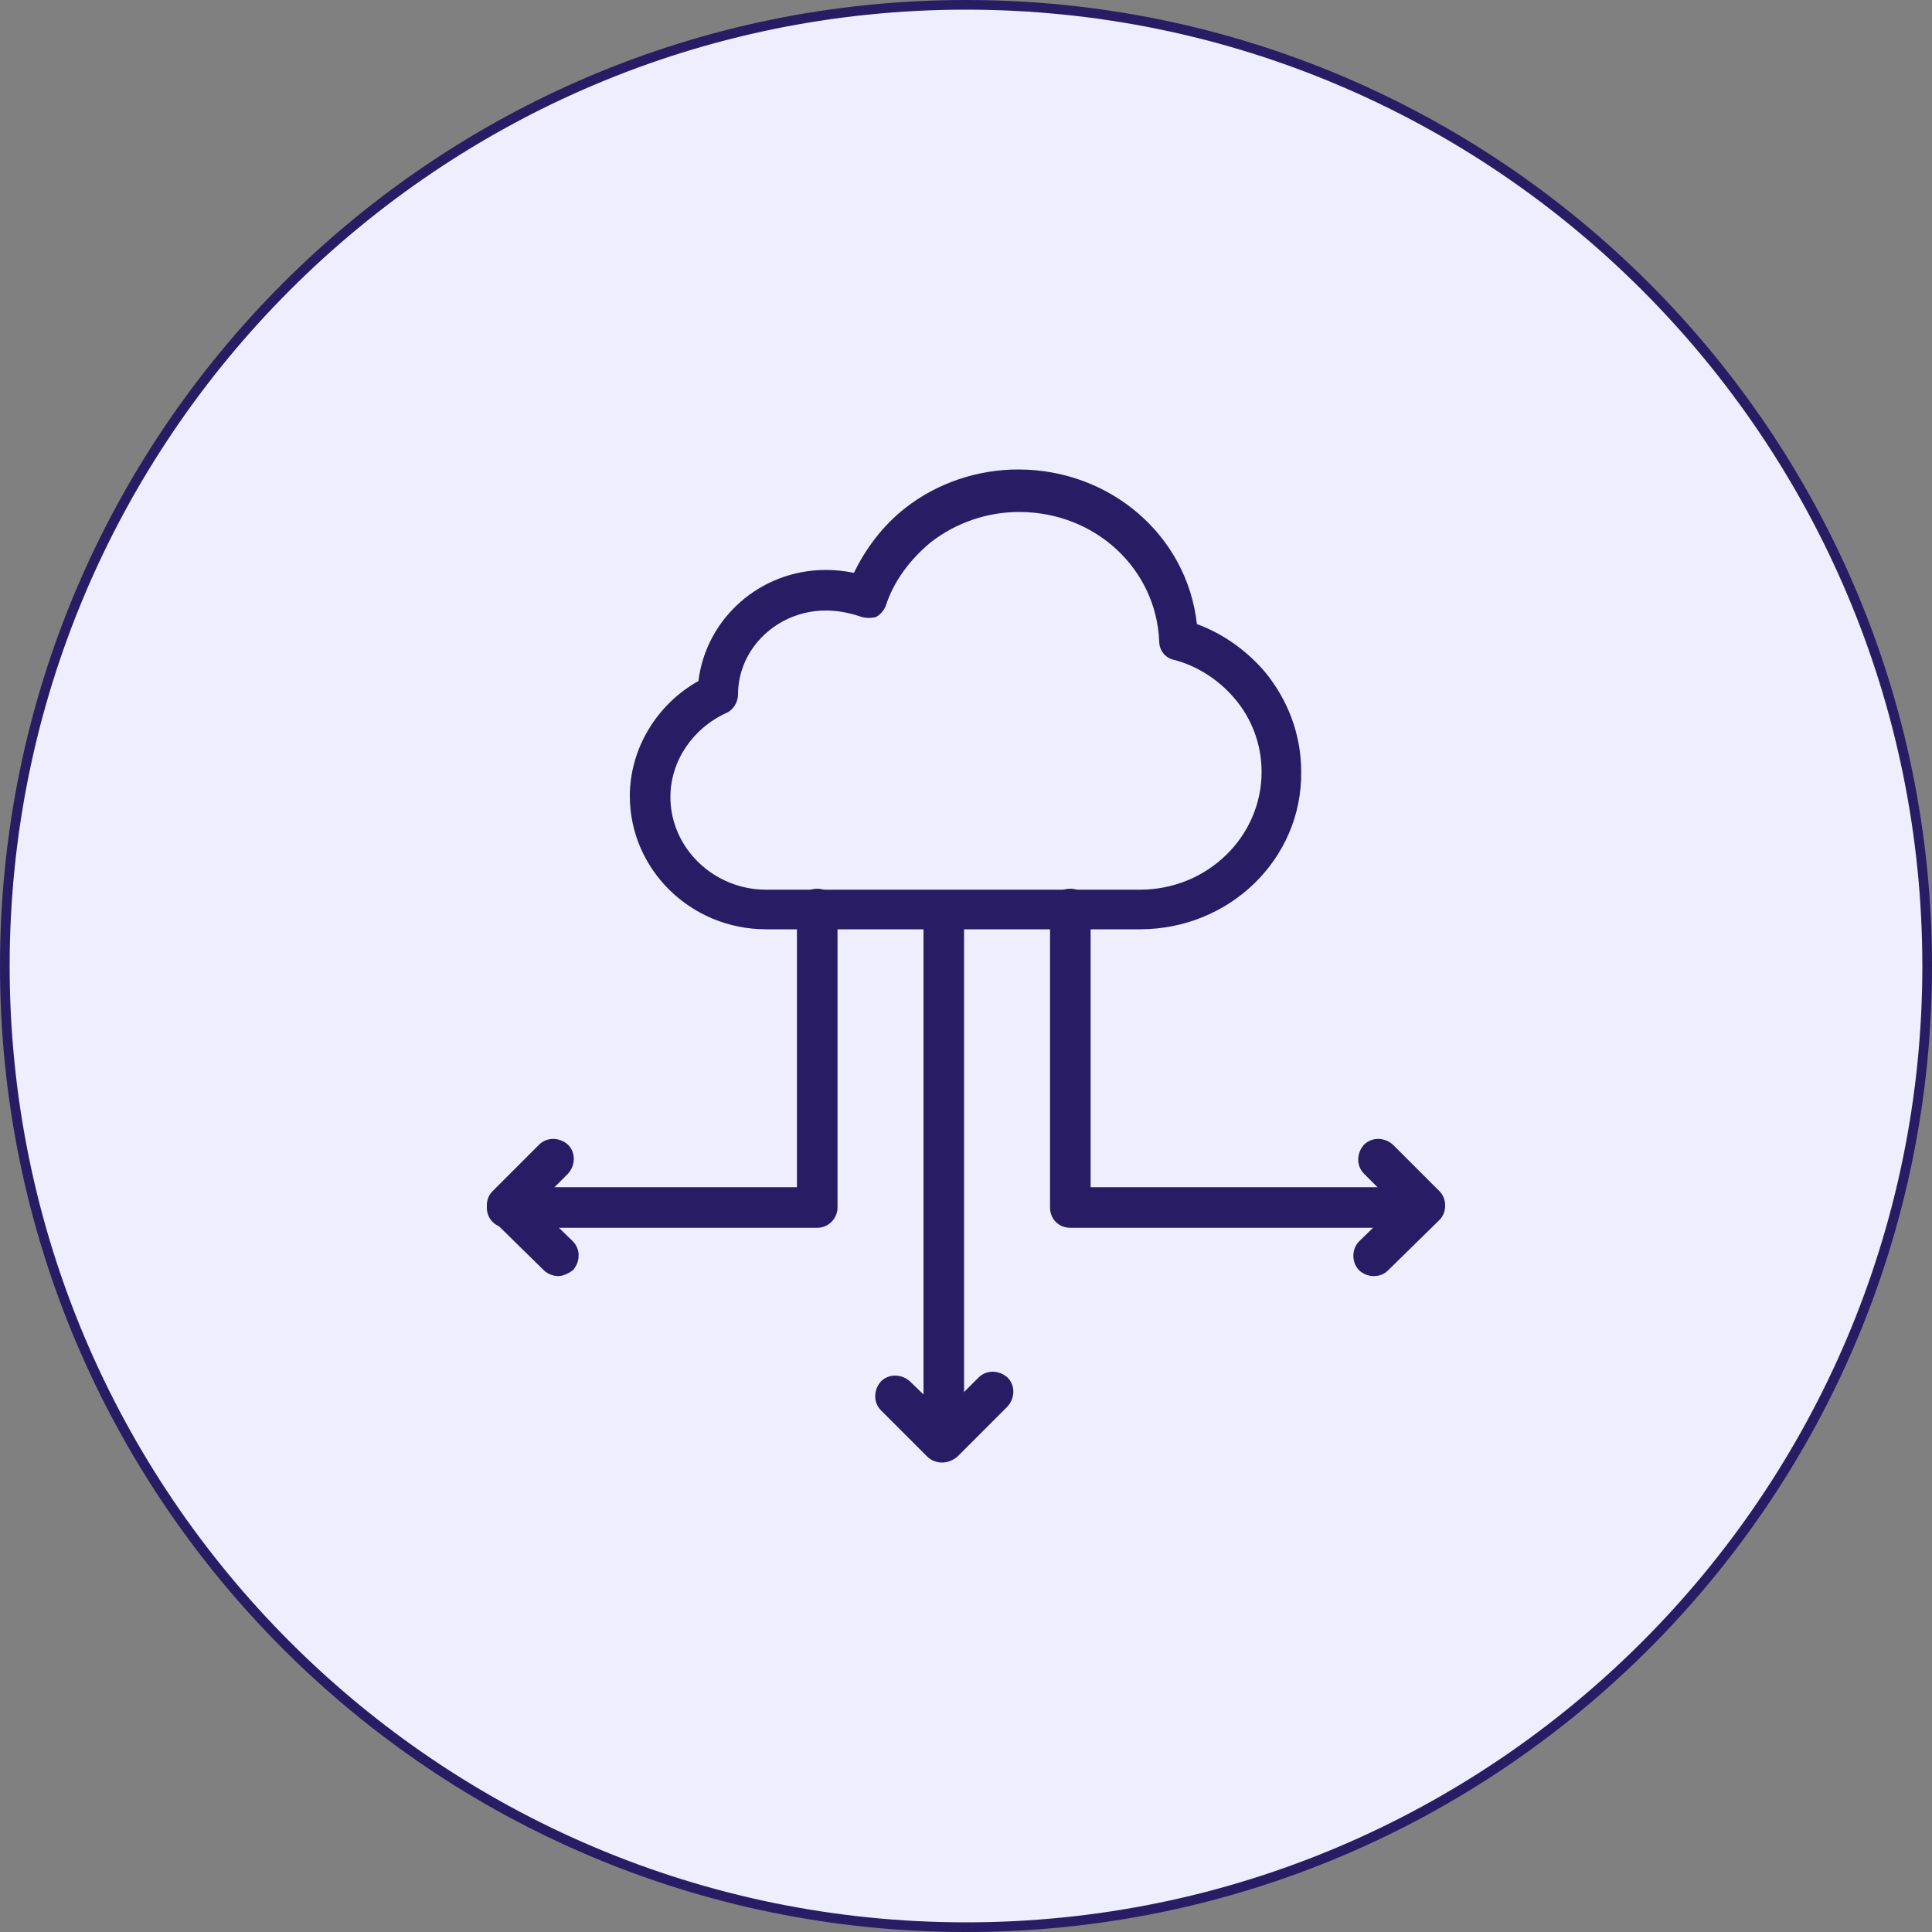
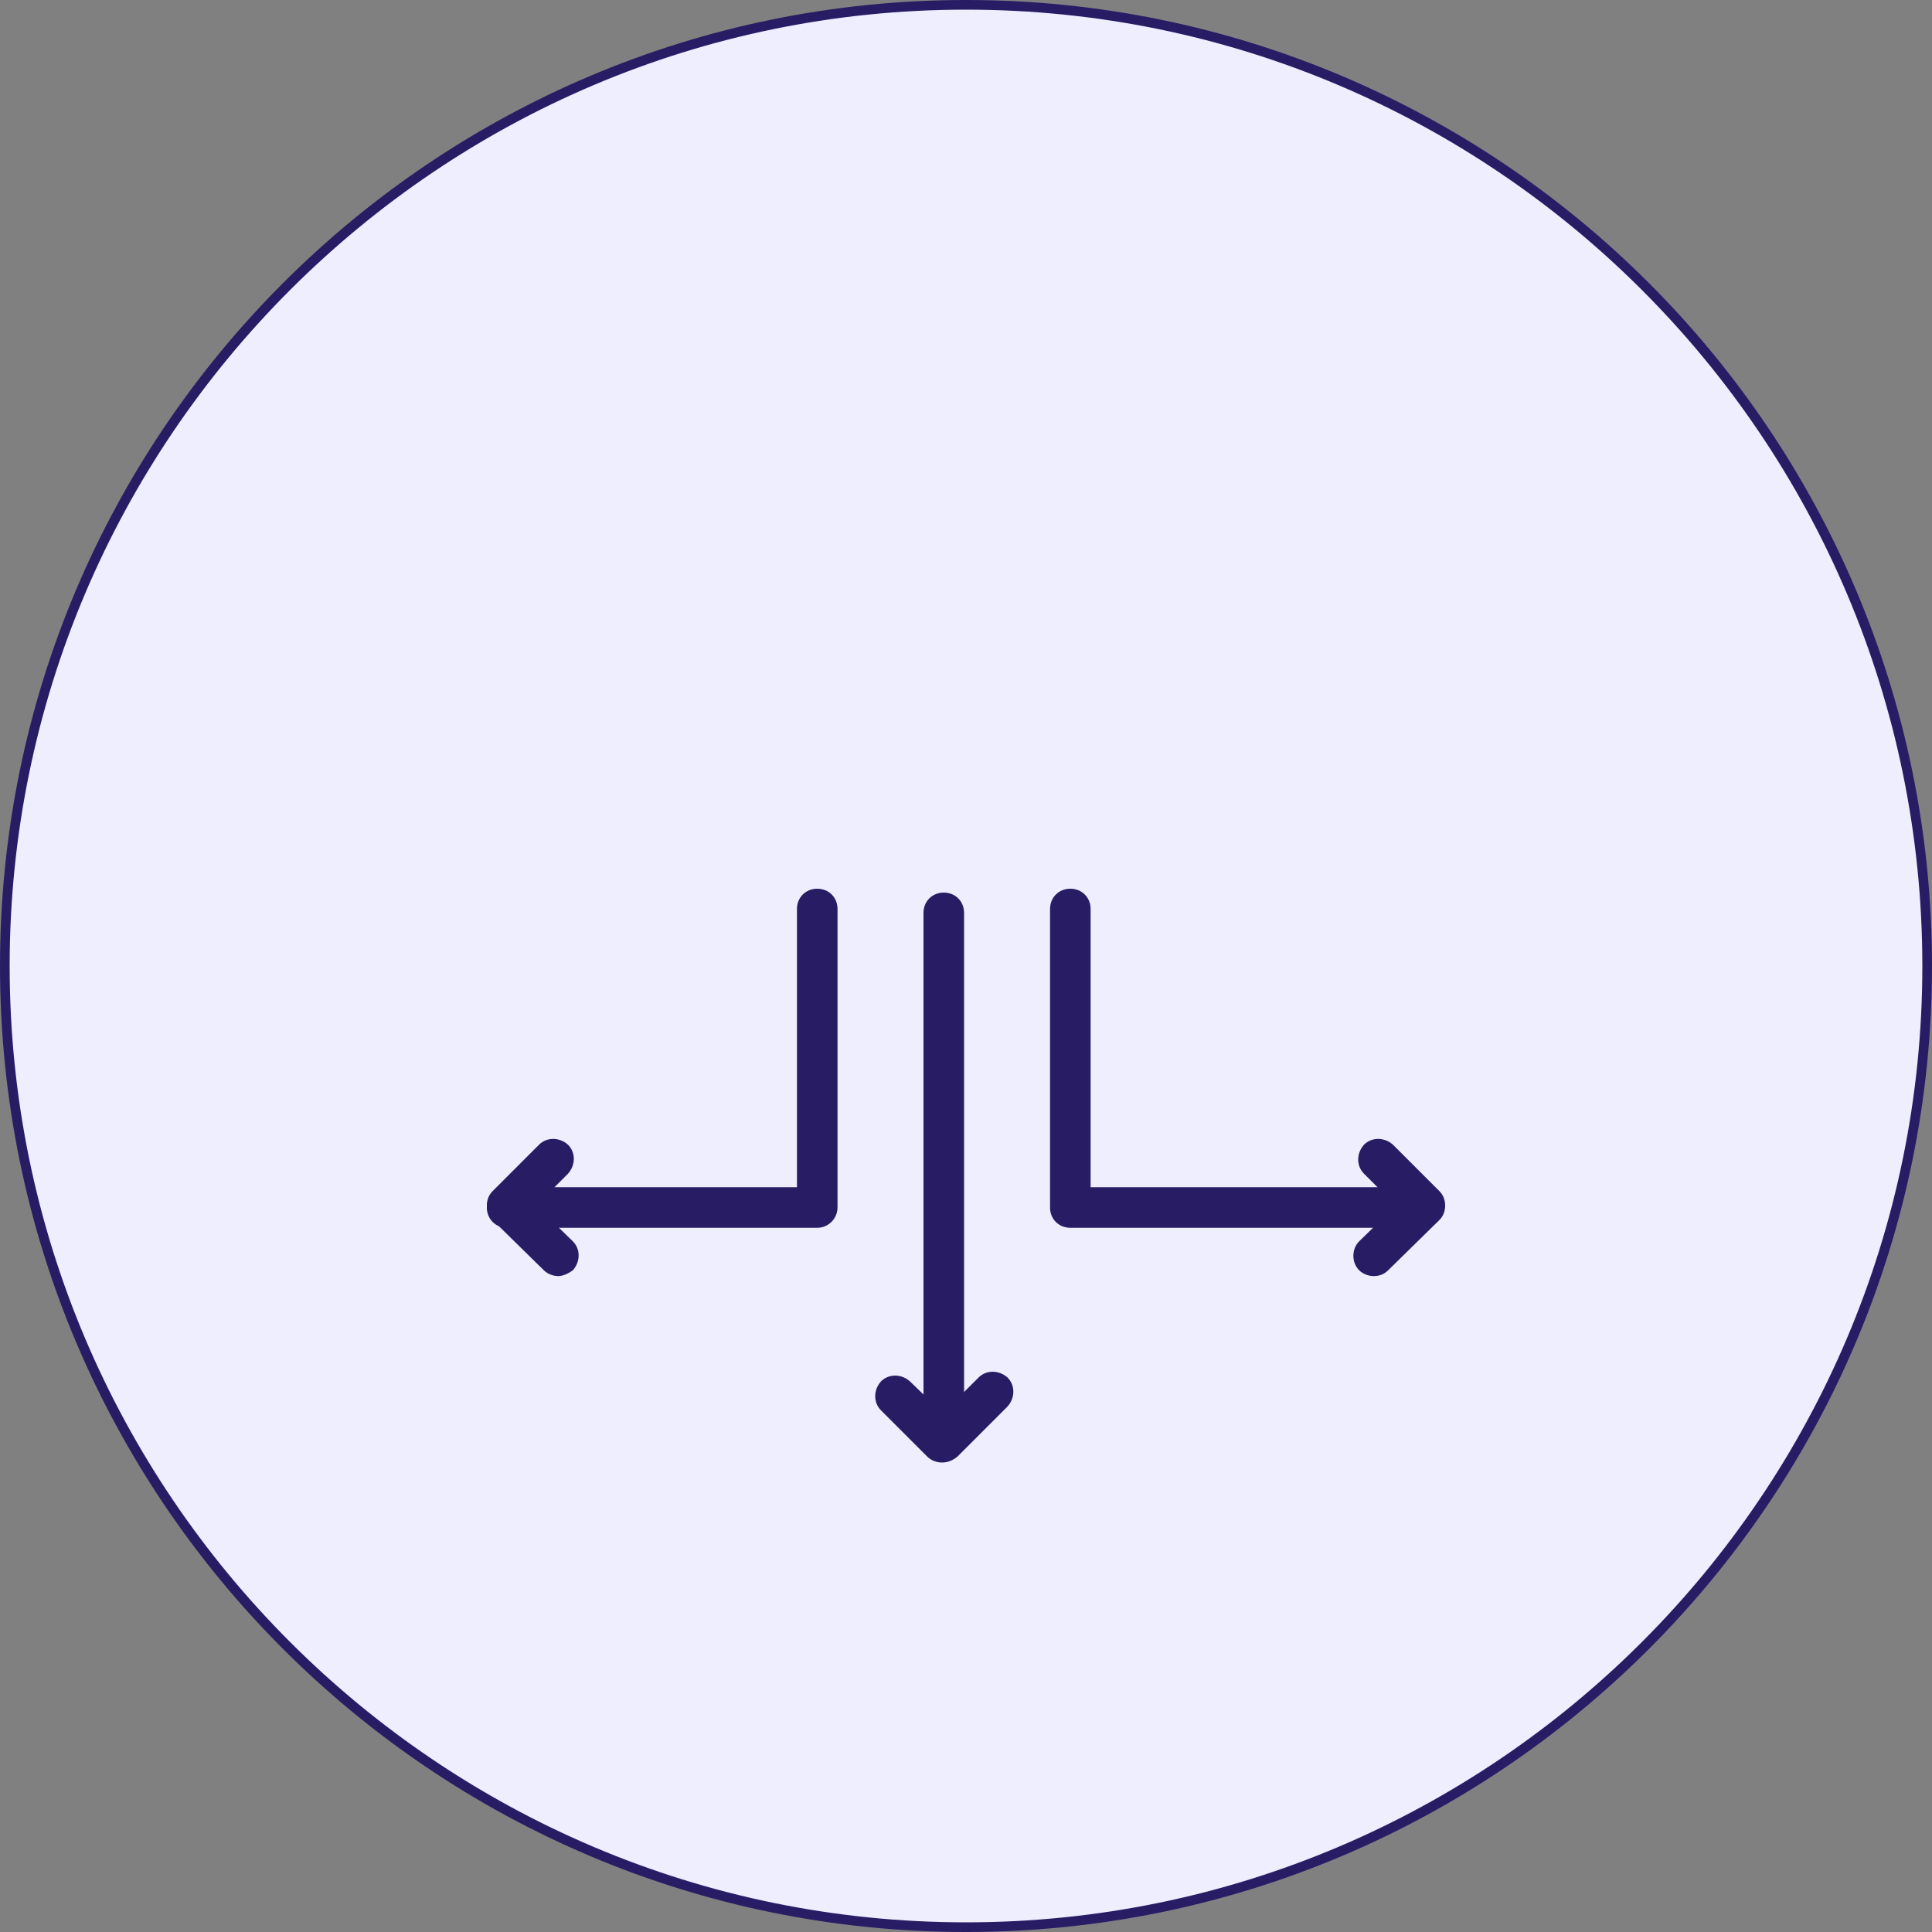
<svg xmlns="http://www.w3.org/2000/svg" version="1.1" id="Layer_1" x="0px" y="0px" viewBox="0 0 200 200" style="enable-background:new 0 0 200 200;" xml:space="preserve">
  <rect x="0" y="0" width="200" height="200" fill="#808080" stroke="none" />
  <style type="text/css">
	.st0{fill:#EEEEFF;}
	.st1{fill:#281D64;}
</style>
  <title>60 all</title>
  <g>
    <circle class="st0" cx="100" cy="100" r="99.5" />
    <path class="st1" d="M100,1c54.6,0,99,44.4,99,99s-44.4,99-99,99S1,154.6,1,100S45.4,1,100,1 M100,0L100,0C44.8,0,0,44.8,0,100l0,0   c0,55.2,44.8,100,100,100l0,0c55.2,0,100-44.8,100-100l0,0C200,44.8,155.2,0,100,0L100,0z" />
  </g>
  <g>
    <g>
      <g>
        <g>
          <g>
            <path class="st1" d="M84.6,127.1H52.5c-1.2,0-2.1-0.9-2.1-2.1c0-1.2,0.9-2.1,2.1-2.1h30V94.1c0-1.2,0.9-2.1,2.1-2.1       c1.2,0,2.1,0.9,2.1,2.1V125C86.7,126.1,85.8,127.1,84.6,127.1z" />
          </g>
          <g>
            <path class="st1" d="M145.1,127.1h-34.3c-1.2,0-2.1-0.9-2.1-2.1V94.1c0-1.2,0.9-2.1,2.1-2.1s2.1,0.9,2.1,2.1v28.8h32.2       c1.2,0,2.1,0.9,2.1,2.1C147.2,126.1,146.3,127.1,145.1,127.1z" />
          </g>
          <path class="st1" d="M97.7,150.4c-1.2,0-2.1-0.9-2.1-2.1V94.5c0-1.2,0.9-2.1,2.1-2.1c1.2,0,2.1,0.9,2.1,2.1v53.8      C99.8,149.5,98.9,150.4,97.7,150.4z" />
          <path class="st1" d="M57.8,132.1c-0.5,0-1.1-0.2-1.5-0.6l-5.3-5.2c-0.4-0.4-0.6-0.9-0.6-1.5c0-0.6,0.2-1.1,0.6-1.5l4.8-4.8      c0.8-0.8,2.1-0.8,3,0c0.8,0.8,0.8,2.1,0,3l-3.3,3.3l3.8,3.7c0.8,0.8,0.8,2.1,0,3C58.9,131.8,58.3,132.1,57.8,132.1z" />
          <path class="st1" d="M142.2,132.1c-0.5,0-1.1-0.2-1.5-0.6c-0.8-0.8-0.8-2.2,0-3l3.8-3.7l-3.3-3.3c-0.8-0.8-0.8-2.1,0-3      c0.8-0.8,2.1-0.8,3,0l4.8,4.8c0.4,0.4,0.6,0.9,0.6,1.5c0,0.6-0.2,1.1-0.6,1.5l-5.3,5.2C143.3,131.9,142.8,132.1,142.2,132.1z" />
          <path class="st1" d="M97.5,151.4c-0.5,0-1.1-0.2-1.5-0.6l-4.8-4.8c-0.8-0.8-0.8-2.1,0-3c0.8-0.8,2.1-0.8,3,0l3.4,3.3l3.7-3.7      c0.8-0.8,2.1-0.8,3,0c0.8,0.8,0.8,2.1,0,3l-5.2,5.2C98.6,151.2,98.1,151.4,97.5,151.4z" />
        </g>
        <g>
          <g>
-             <path class="st1" d="M118,96.2H79.3c-7.8,0-14.1-6.2-14.1-13.8c0-4.9,2.8-9.5,7.1-11.9C73.1,64,78.7,59,85.5,59       c1,0,1.9,0.1,2.9,0.3c1.2-2.5,3-4.9,5.3-6.7c3.3-2.6,7.5-4,11.7-4c9.6,0,17.5,6.9,18.5,16c2.7,1,5.1,2.7,7,4.9       c2.4,2.9,3.8,6.5,3.8,10.4C134.8,88.9,127.3,96.2,118,96.2z M85.5,63.2c-5,0-9.1,3.9-9.1,8.7c0,0.8-0.5,1.6-1.2,1.9       c-3.5,1.6-5.8,5-5.8,8.7c0,5.3,4.5,9.6,9.9,9.6H118c7,0,12.6-5.5,12.6-12.2c0-2.8-1-5.5-2.8-7.6c0,0,0,0,0,0       c-1.6-1.9-3.9-3.4-6.3-4c-0.9-0.2-1.5-1-1.5-1.9c-0.3-7.5-6.6-13.4-14.5-13.4c-3.3,0-6.5,1.1-9.1,3.1c-2.2,1.8-3.9,4.1-4.7,6.6       c-0.2,0.5-0.6,1-1.1,1.2C90.1,64,89.5,64,89,63.8C87.8,63.4,86.6,63.2,85.5,63.2z" />
-           </g>
+             </g>
        </g>
      </g>
    </g>
  </g>
</svg>